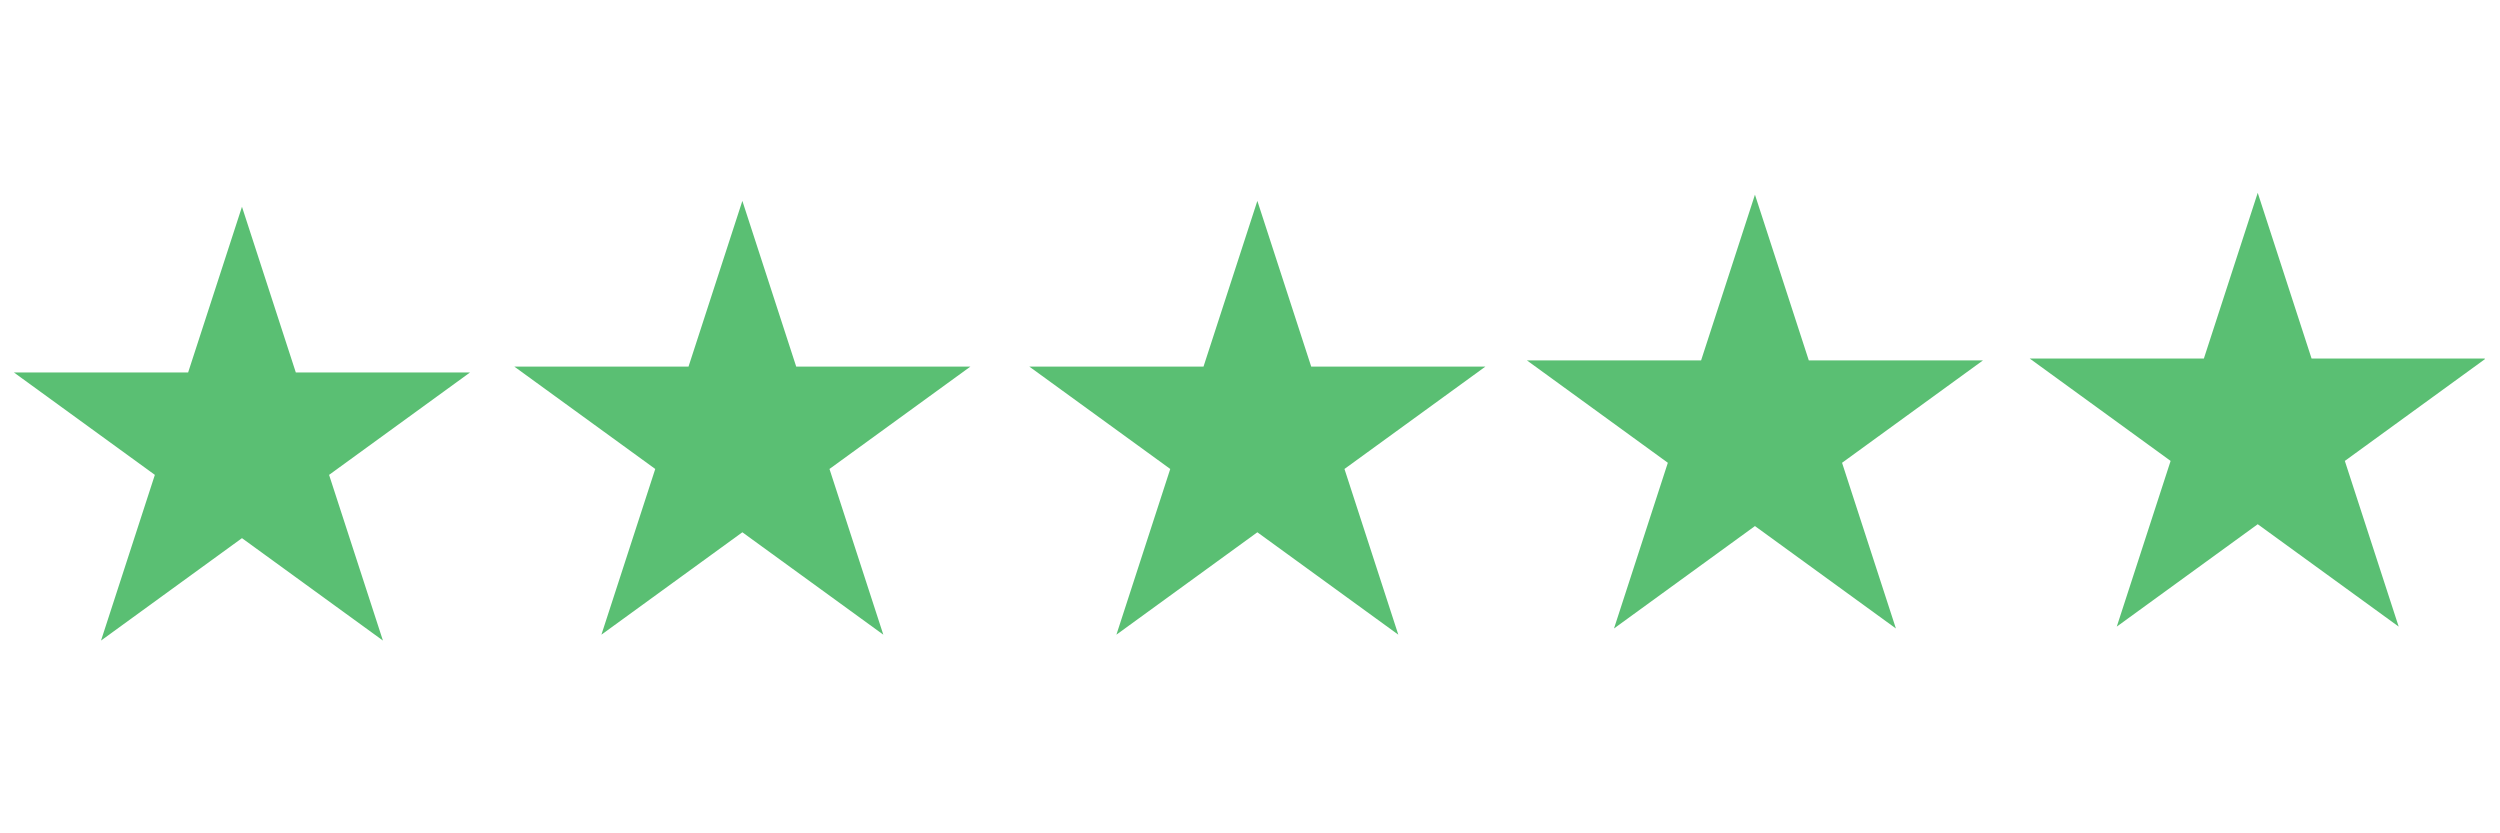
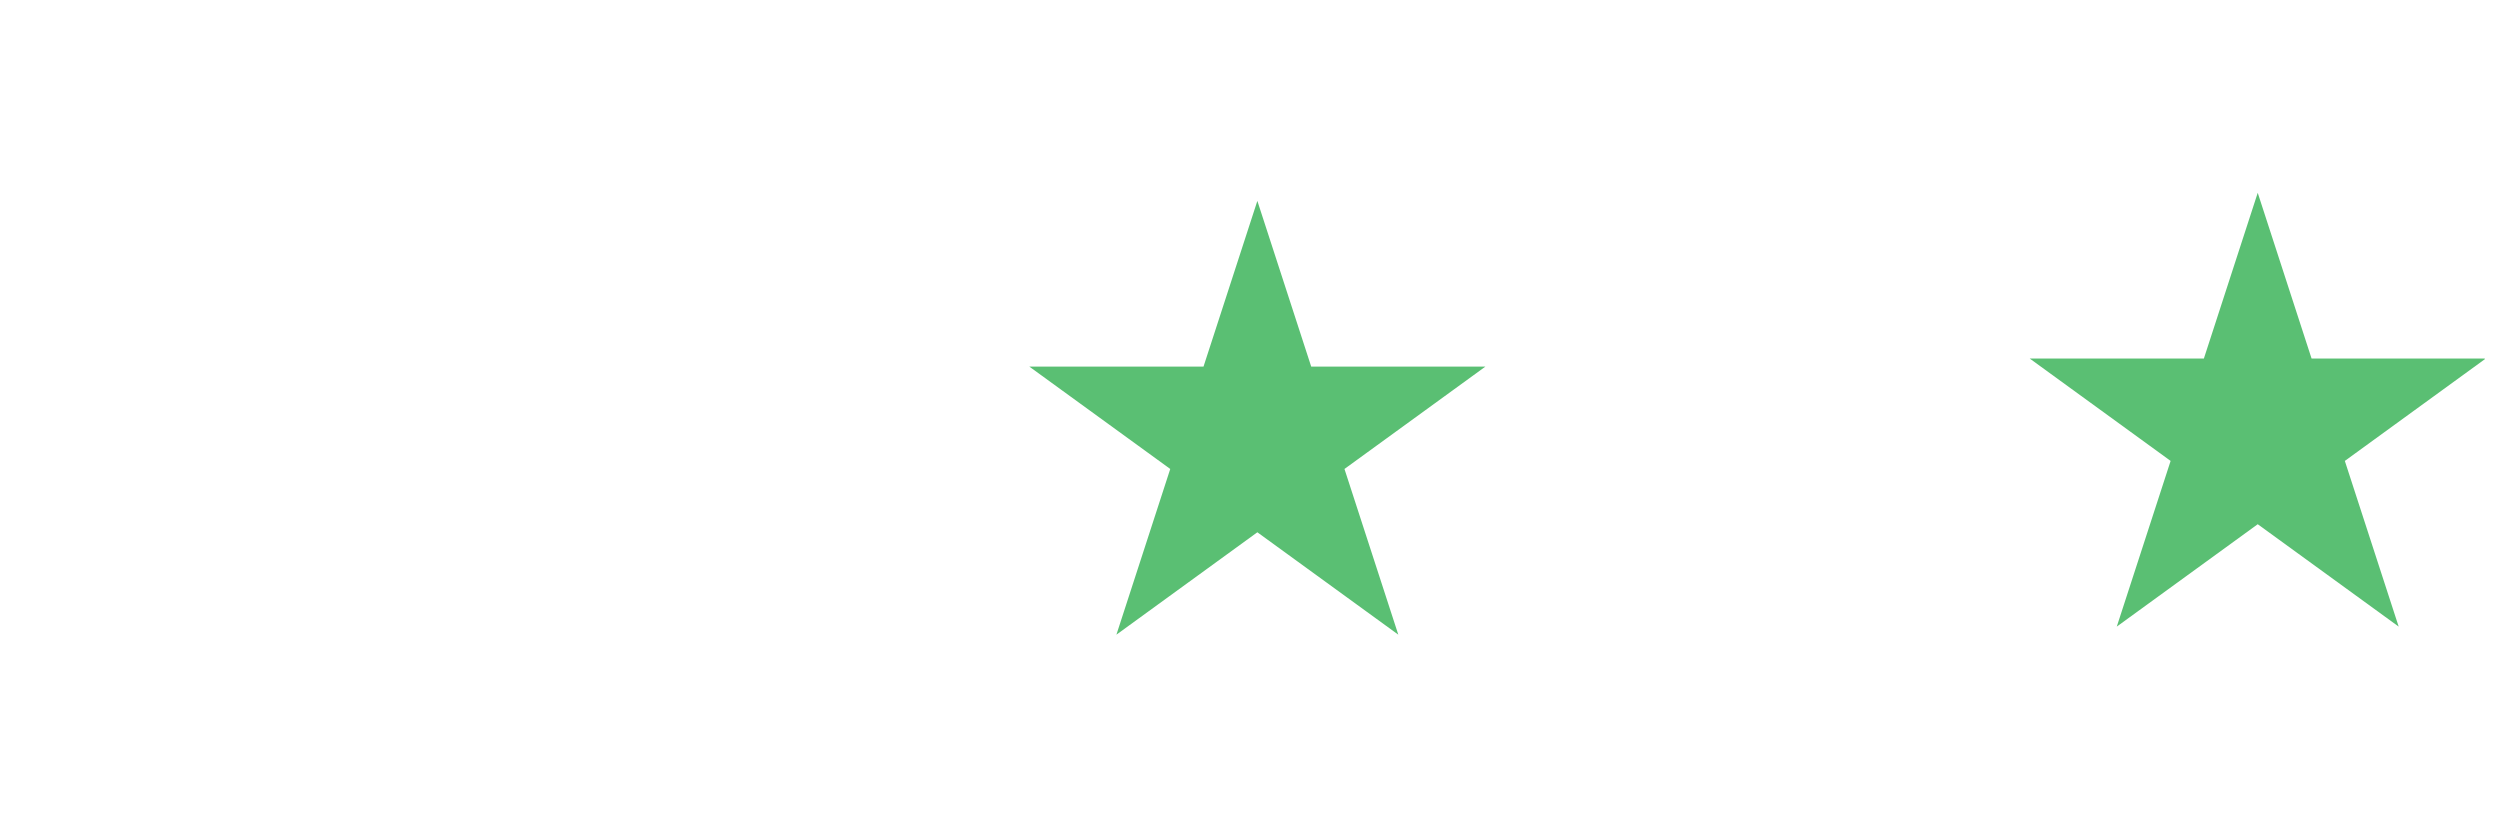
<svg xmlns="http://www.w3.org/2000/svg" width="600" zoomAndPan="magnify" viewBox="0 0 450 150" height="200" preserveAspectRatio="xMidYMid meet" version="1.0">
  <defs>
    <clipPath id="603011c260">
-       <path d="M 2.516 37 L 85 37 L 85 115.676 L 2.516 115.676 Z M 2.516 37 " clip-rule="nonzero" />
-     </clipPath>
+       </clipPath>
    <clipPath id="7d04b55f27">
      <path d="M 365 34.676 L 447.266 34.676 L 447.266 113 L 365 113 Z M 365 34.676 " clip-rule="nonzero" />
    </clipPath>
  </defs>
  <g clip-path="url(#603011c260)">
    <path fill="#5abf73" d="M 43.555 37.219 L 53.246 67.043 L 84.605 67.043 L 59.234 85.477 L 68.926 115.301 L 43.555 96.867 L 18.184 115.301 L 27.875 85.477 L 2.504 67.043 L 33.863 67.043 Z M 43.555 37.219 " fill-opacity="1" fill-rule="evenodd" />
  </g>
-   <path fill="#5abf73" d="M 133.625 36.16 L 143.316 65.984 L 174.676 65.984 L 149.305 84.414 L 158.996 114.242 L 133.625 95.809 L 108.254 114.242 L 117.945 84.414 L 92.574 65.984 L 123.934 65.984 Z M 133.625 36.16 " fill-opacity="1" fill-rule="evenodd" />
  <path fill="#5abf73" d="M 226.324 36.16 L 236.016 65.984 L 267.375 65.984 L 242.004 84.414 L 251.695 114.242 L 226.324 95.809 L 200.953 114.242 L 210.645 84.414 L 185.273 65.984 L 216.633 65.984 Z M 226.324 36.16 " fill-opacity="1" fill-rule="evenodd" />
-   <path fill="#5abf73" d="M 315.891 35.043 L 325.582 64.867 L 356.941 64.867 L 331.57 83.301 L 341.262 113.125 L 315.891 94.691 L 290.52 113.125 L 300.211 83.301 L 274.84 64.867 L 306.199 64.867 Z M 315.891 35.043 " fill-opacity="1" fill-rule="evenodd" />
  <g clip-path="url(#7d04b55f27)">
    <path fill="#5abf73" d="M 406.391 34.707 L 416.082 64.531 L 447.441 64.531 L 422.07 82.965 L 431.762 112.789 L 406.391 94.359 L 381.02 112.789 L 390.711 82.965 L 365.34 64.531 L 396.699 64.531 Z M 406.391 34.707 " fill-opacity="1" fill-rule="evenodd" />
  </g>
</svg>